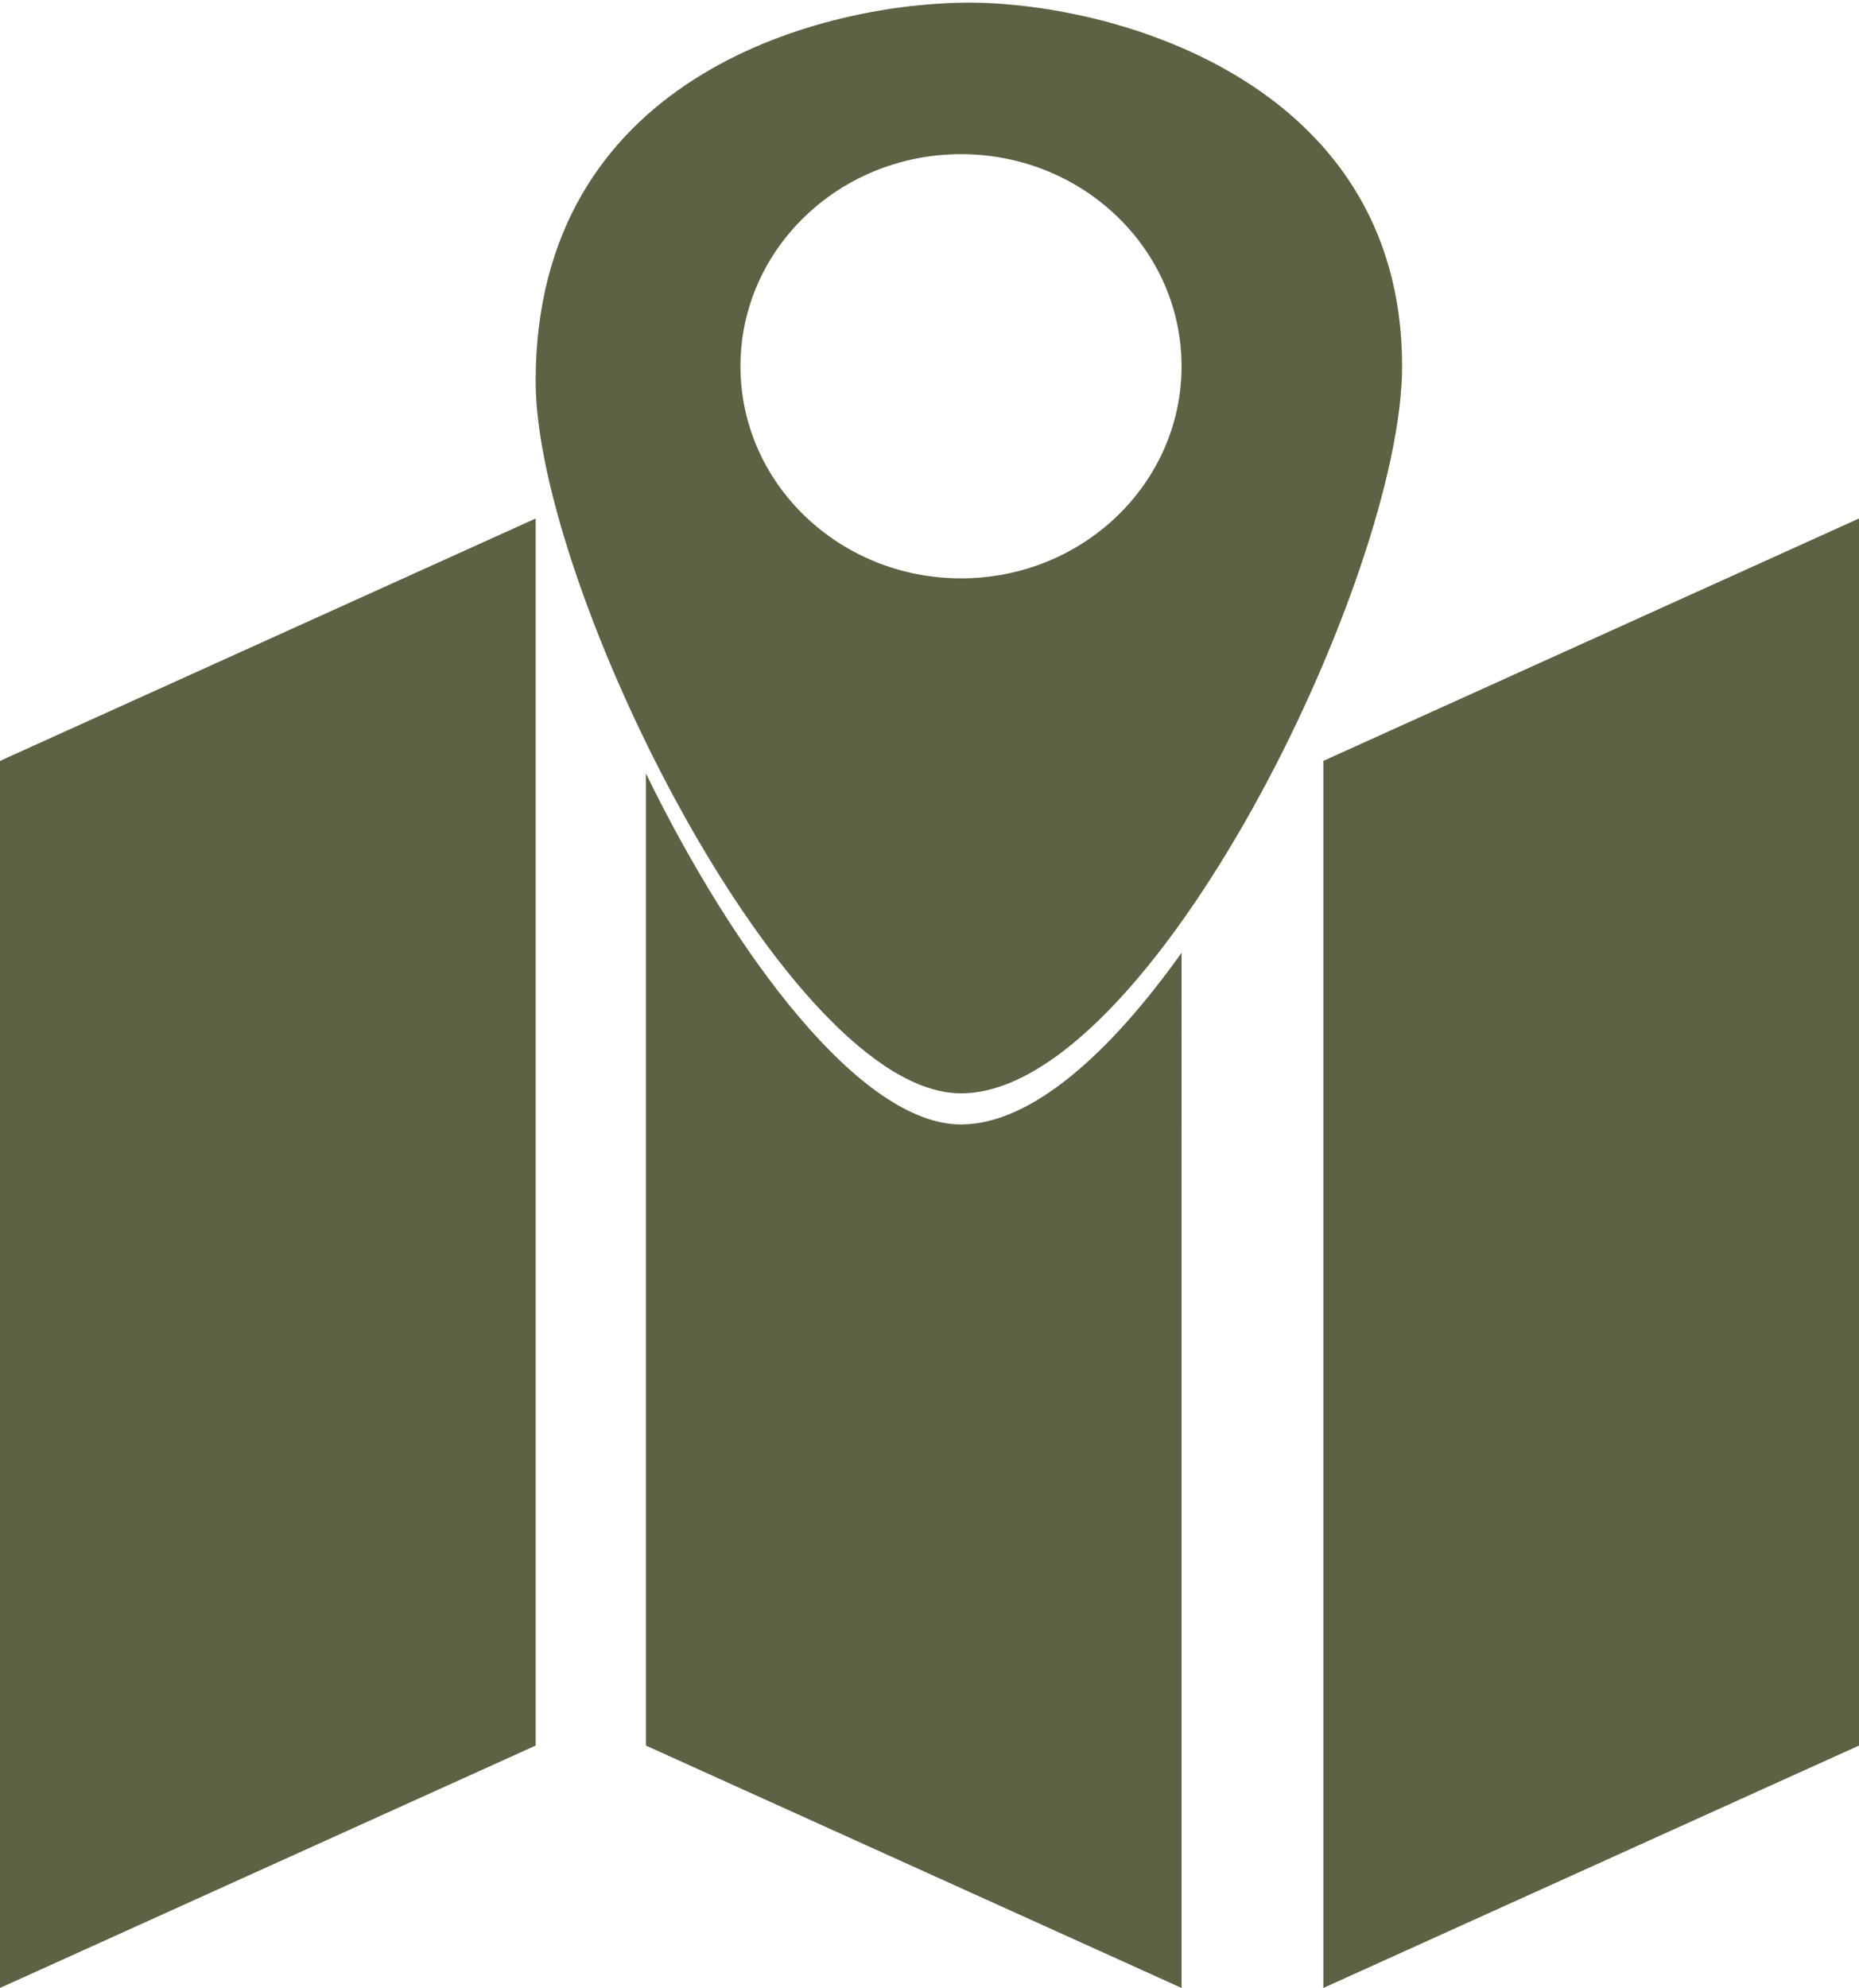
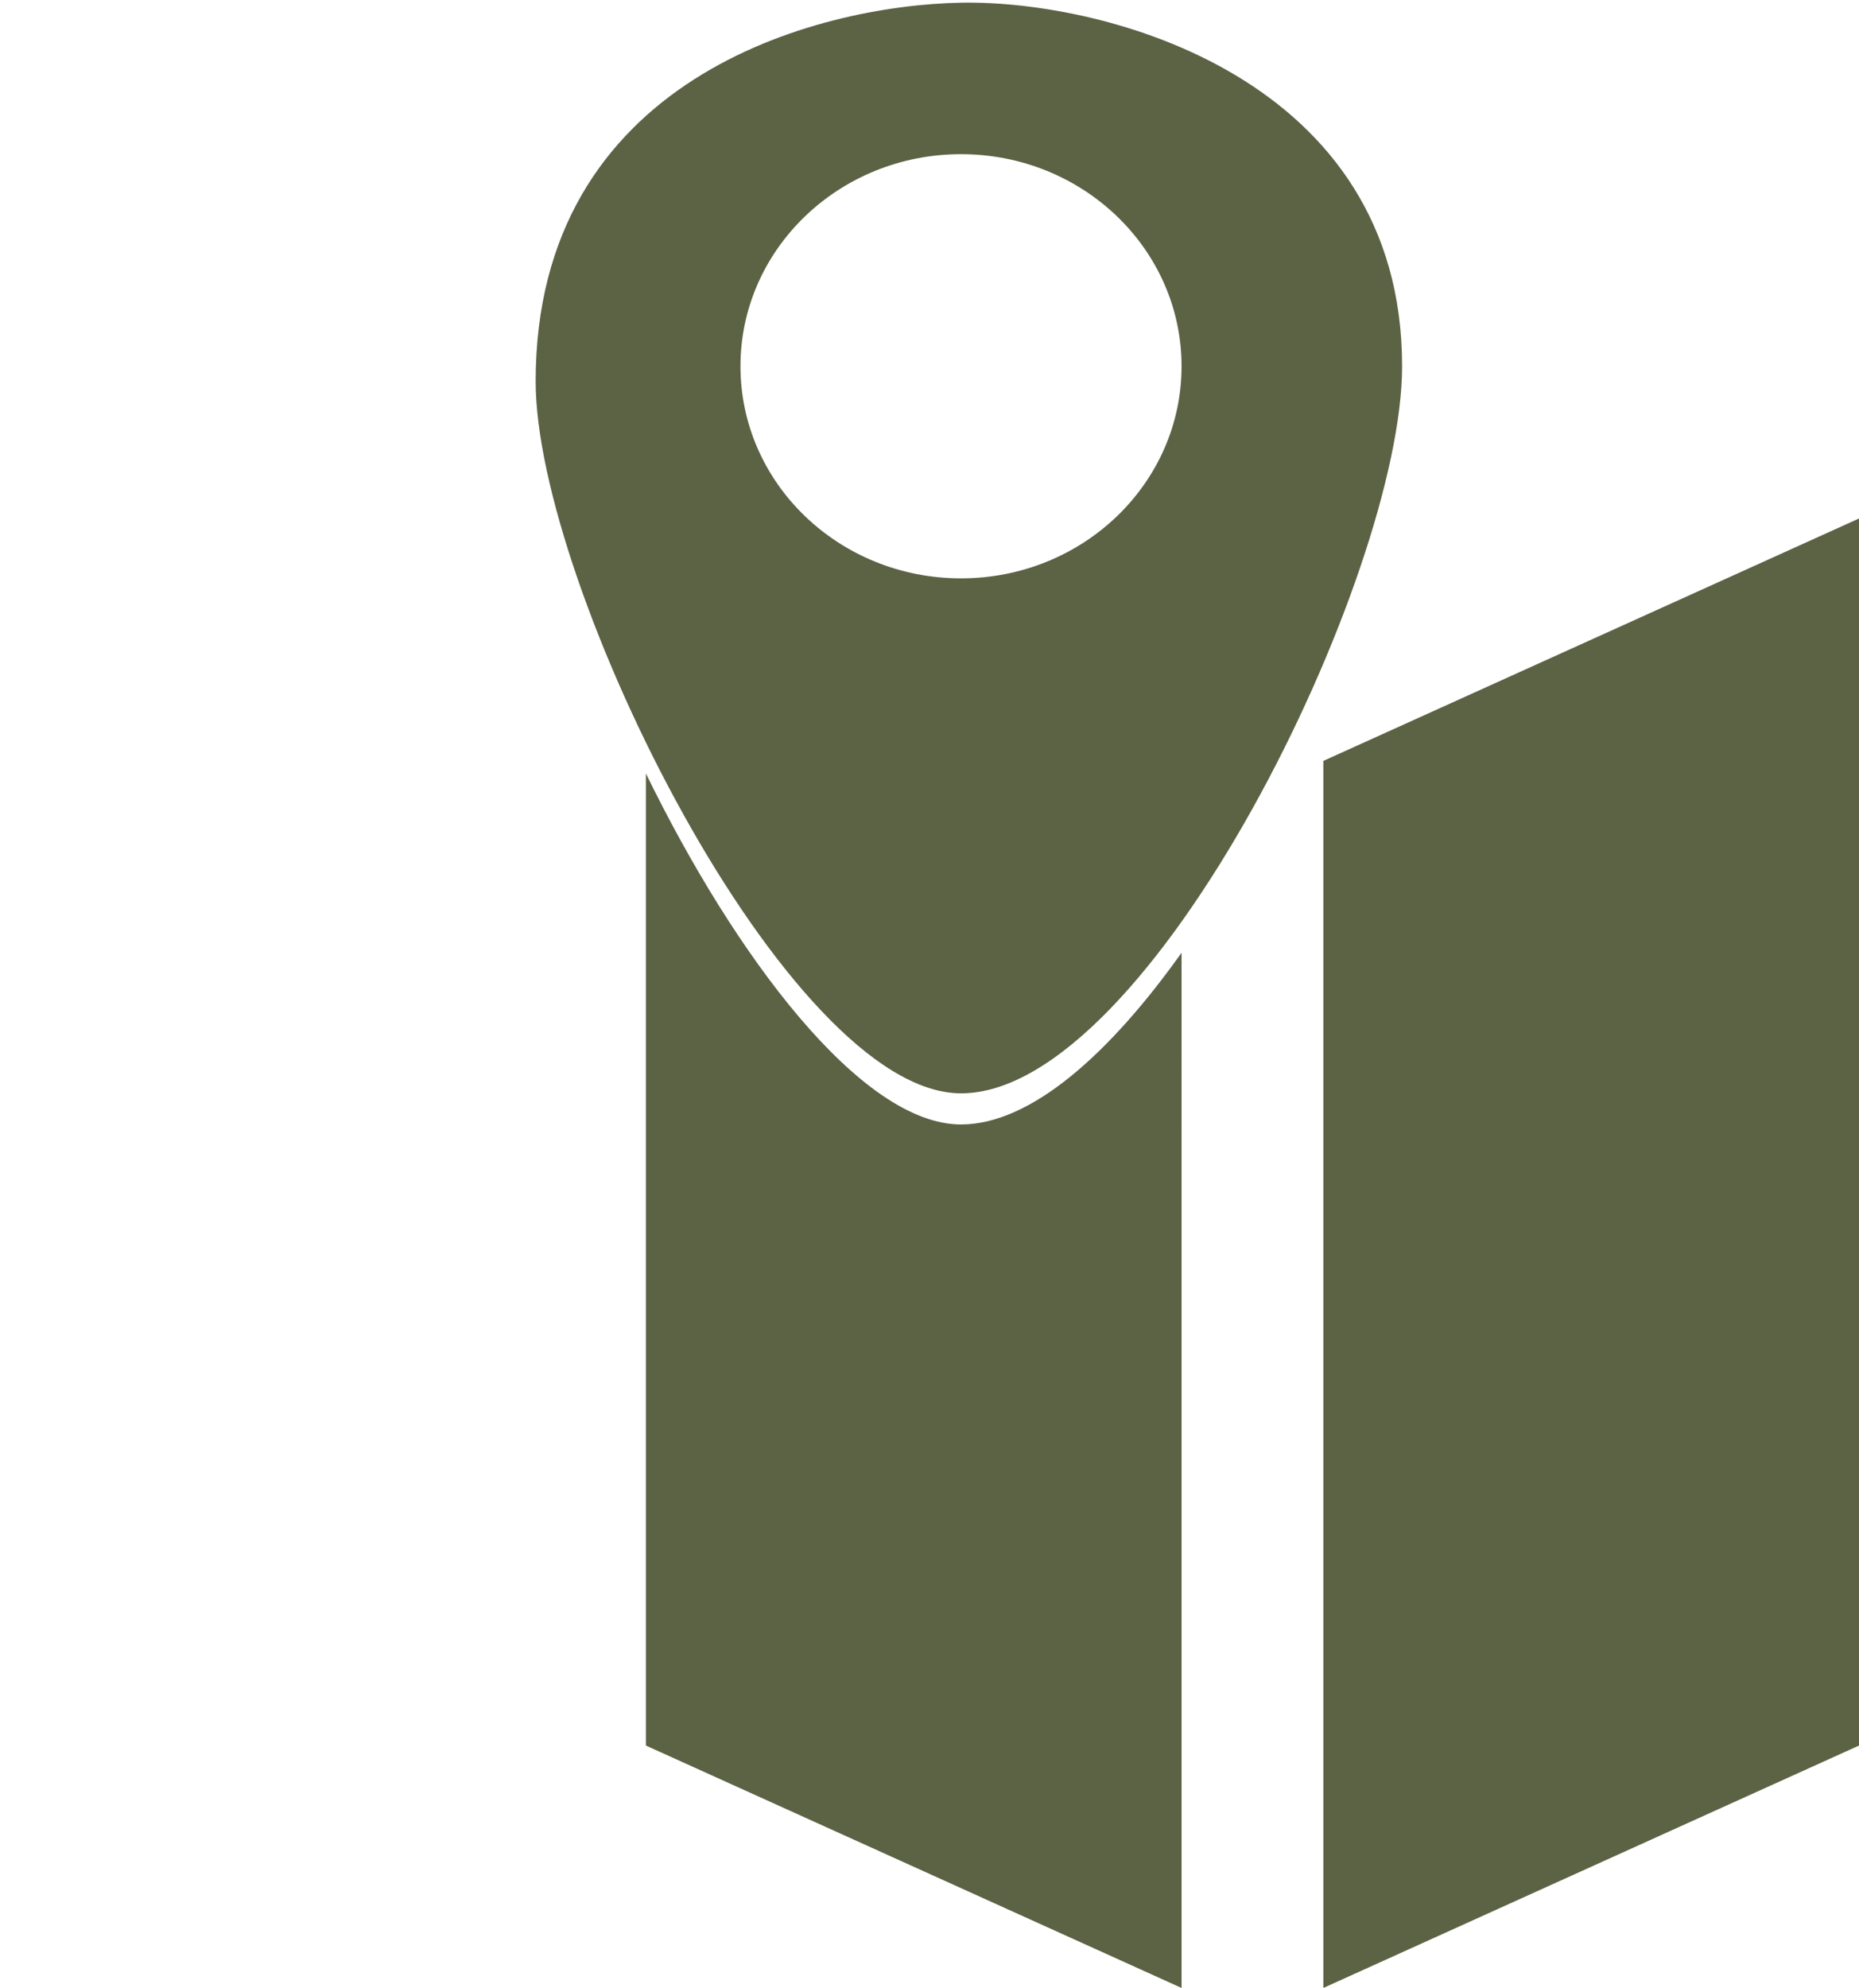
<svg xmlns="http://www.w3.org/2000/svg" fill="#5c6244" height="2879.4" preserveAspectRatio="xMidYMid meet" version="1" viewBox="159.9 35.9 2693.1 2879.4" width="2693.1" zoomAndPan="magnify">
  <g id="change1_1">
-     <path d="M159.9 2564.2L159.9 2915.3 935.9 2564.2 935.9 1138 935.9 786.9 159.9 1138z" />
-   </g>
+     </g>
  <g id="change1_2">
    <path d="M2077 1138L2077 2564.2 2077 2915.3 2853 2564.2 2853 1138 2853 786.9z" />
  </g>
  <g id="change1_3">
    <path d="M1552.1,1664.6c-144.9,0-327.7-244.5-456.5-508.4v1408l776,351.1v-351.1V1415.9C1768.1,1561.3,1653.8,1664.6,1552.1,1664.6z" />
  </g>
  <g id="change1_4">
    <path d="M1552.1,39.8c-209.9,3.9-616.2,109.7-616.2,548.5c0,297.3,365.2,1031.2,616.2,1031.2c273.9,0,639-748.4,639-1053.2 C2191.1,149.5,1762.5,35.9,1552.1,39.8z M1552.1,873.6c-176.5,0-319.5-137.5-319.5-307.2s143.1-307.2,319.5-307.2 s319.5,137.5,319.5,307.2S1728.6,873.6,1552.1,873.6z" />
  </g>
</svg>